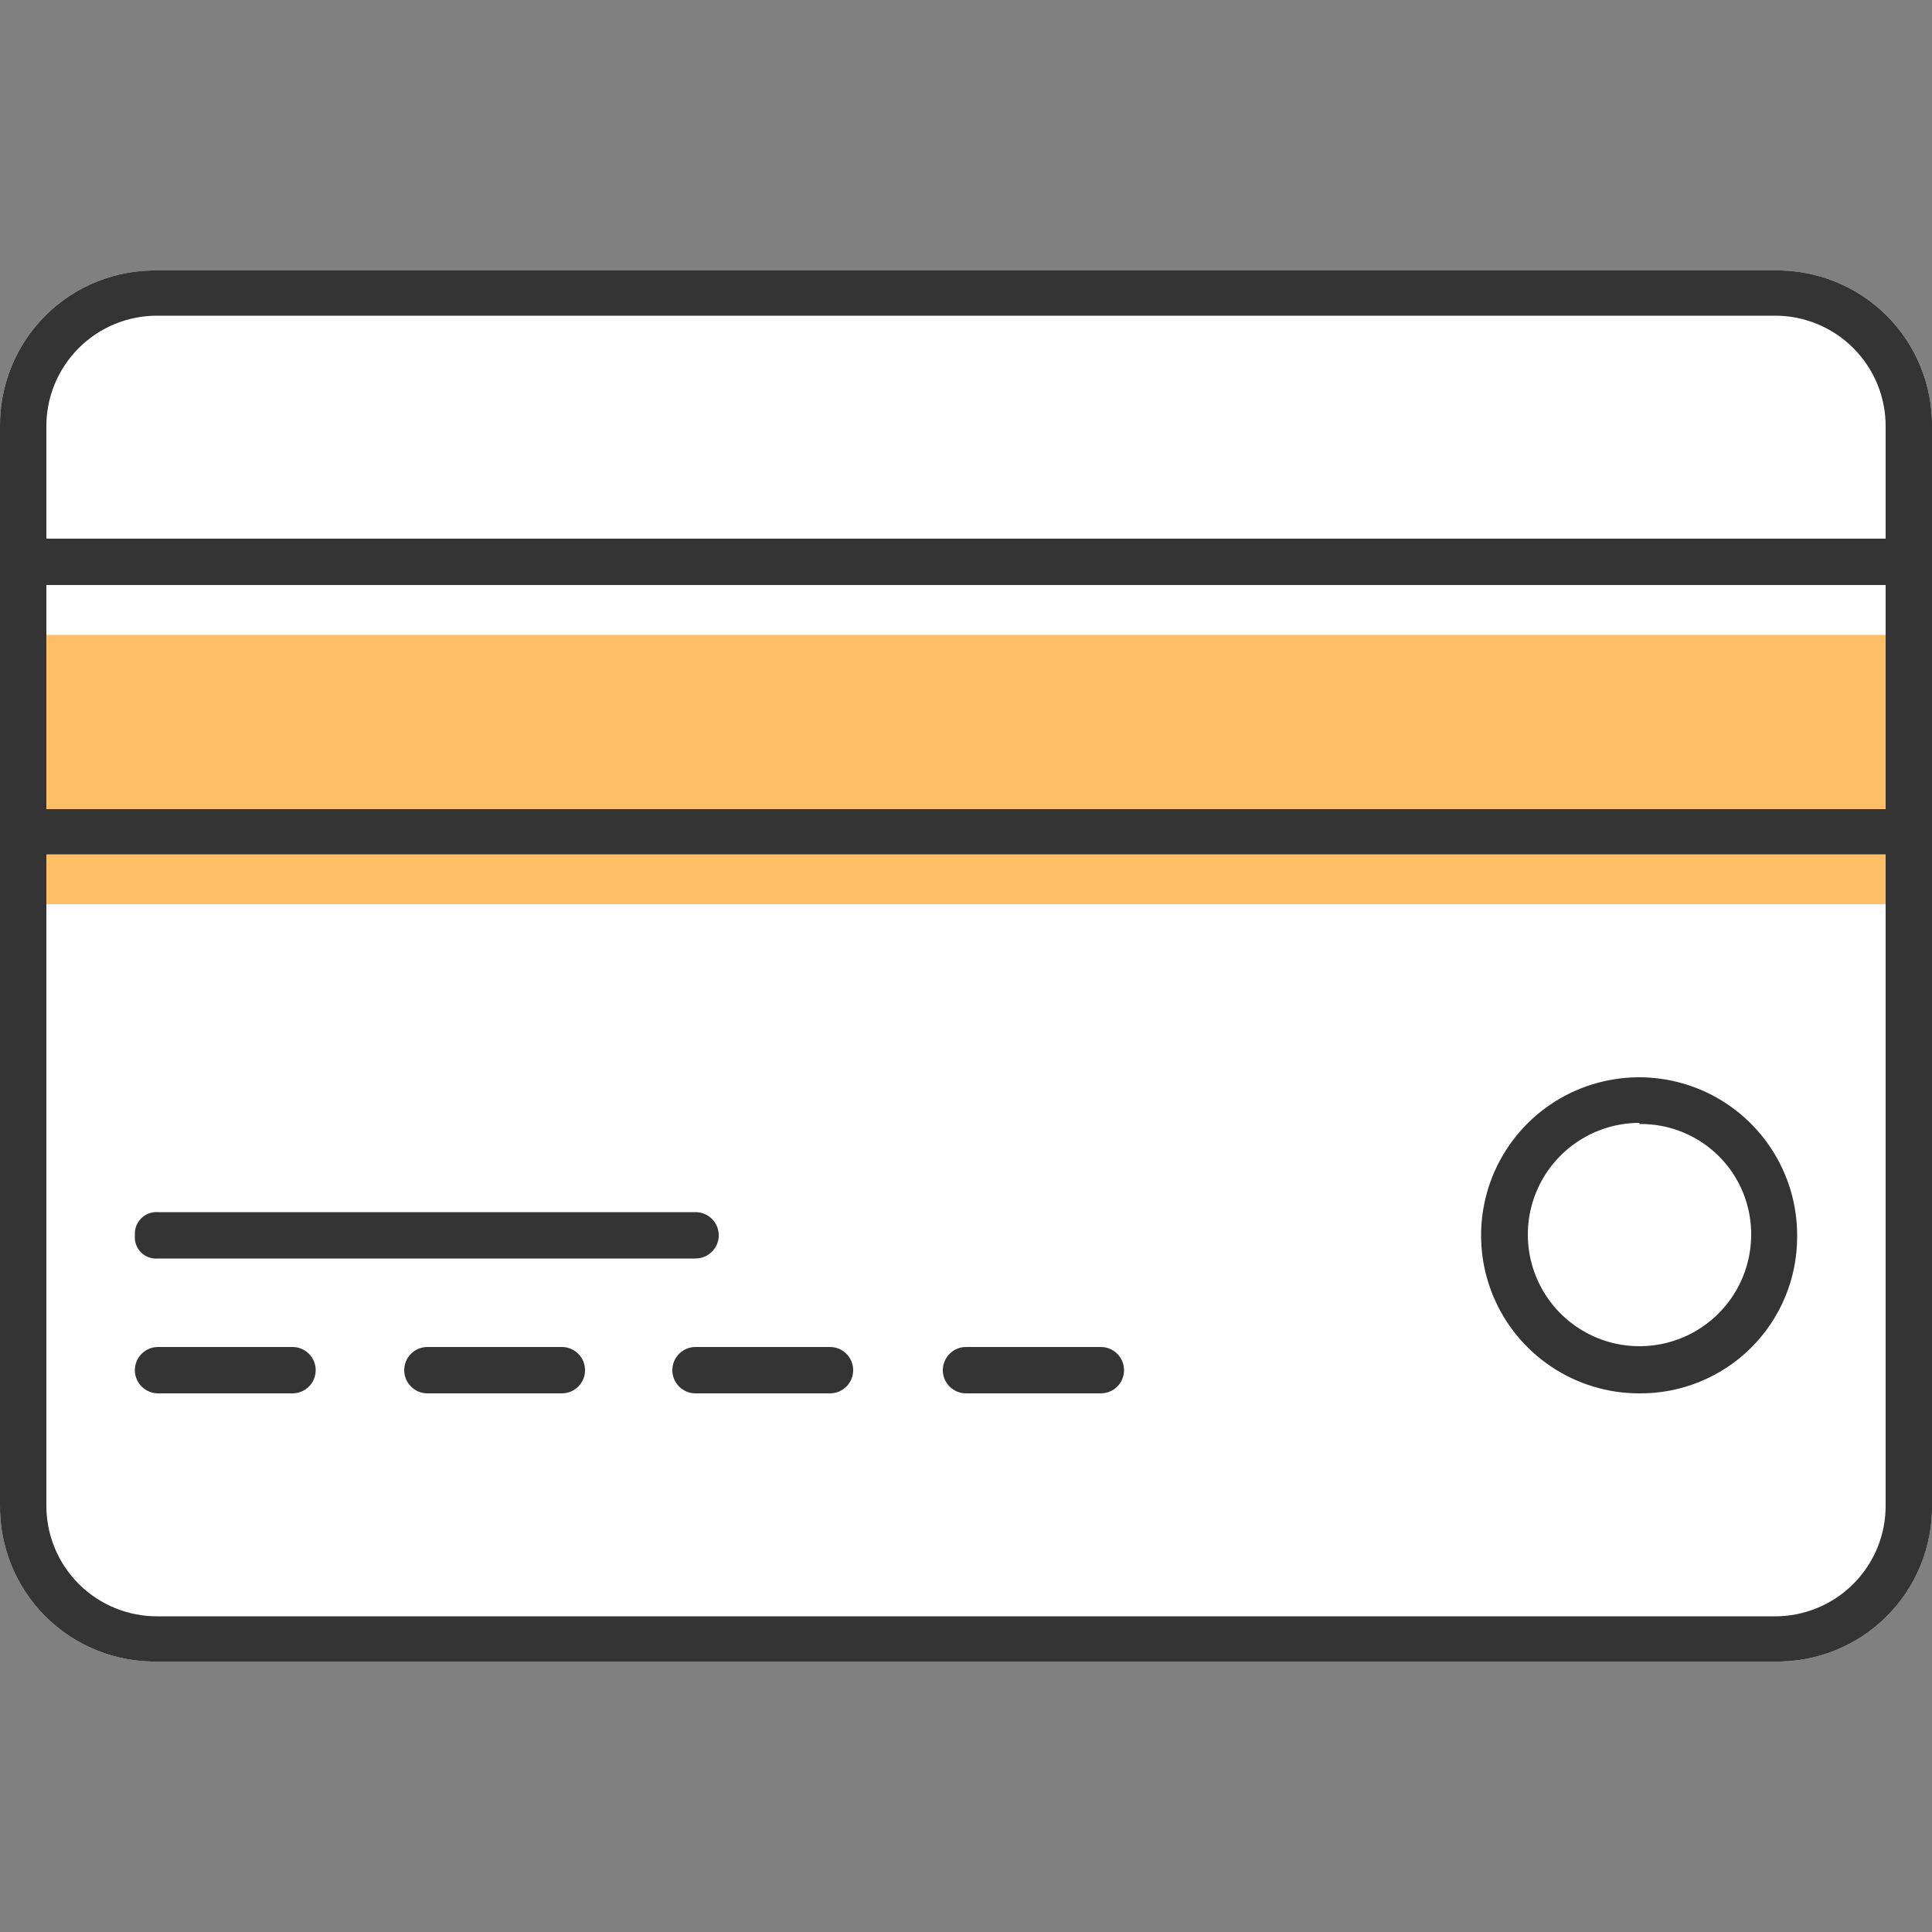
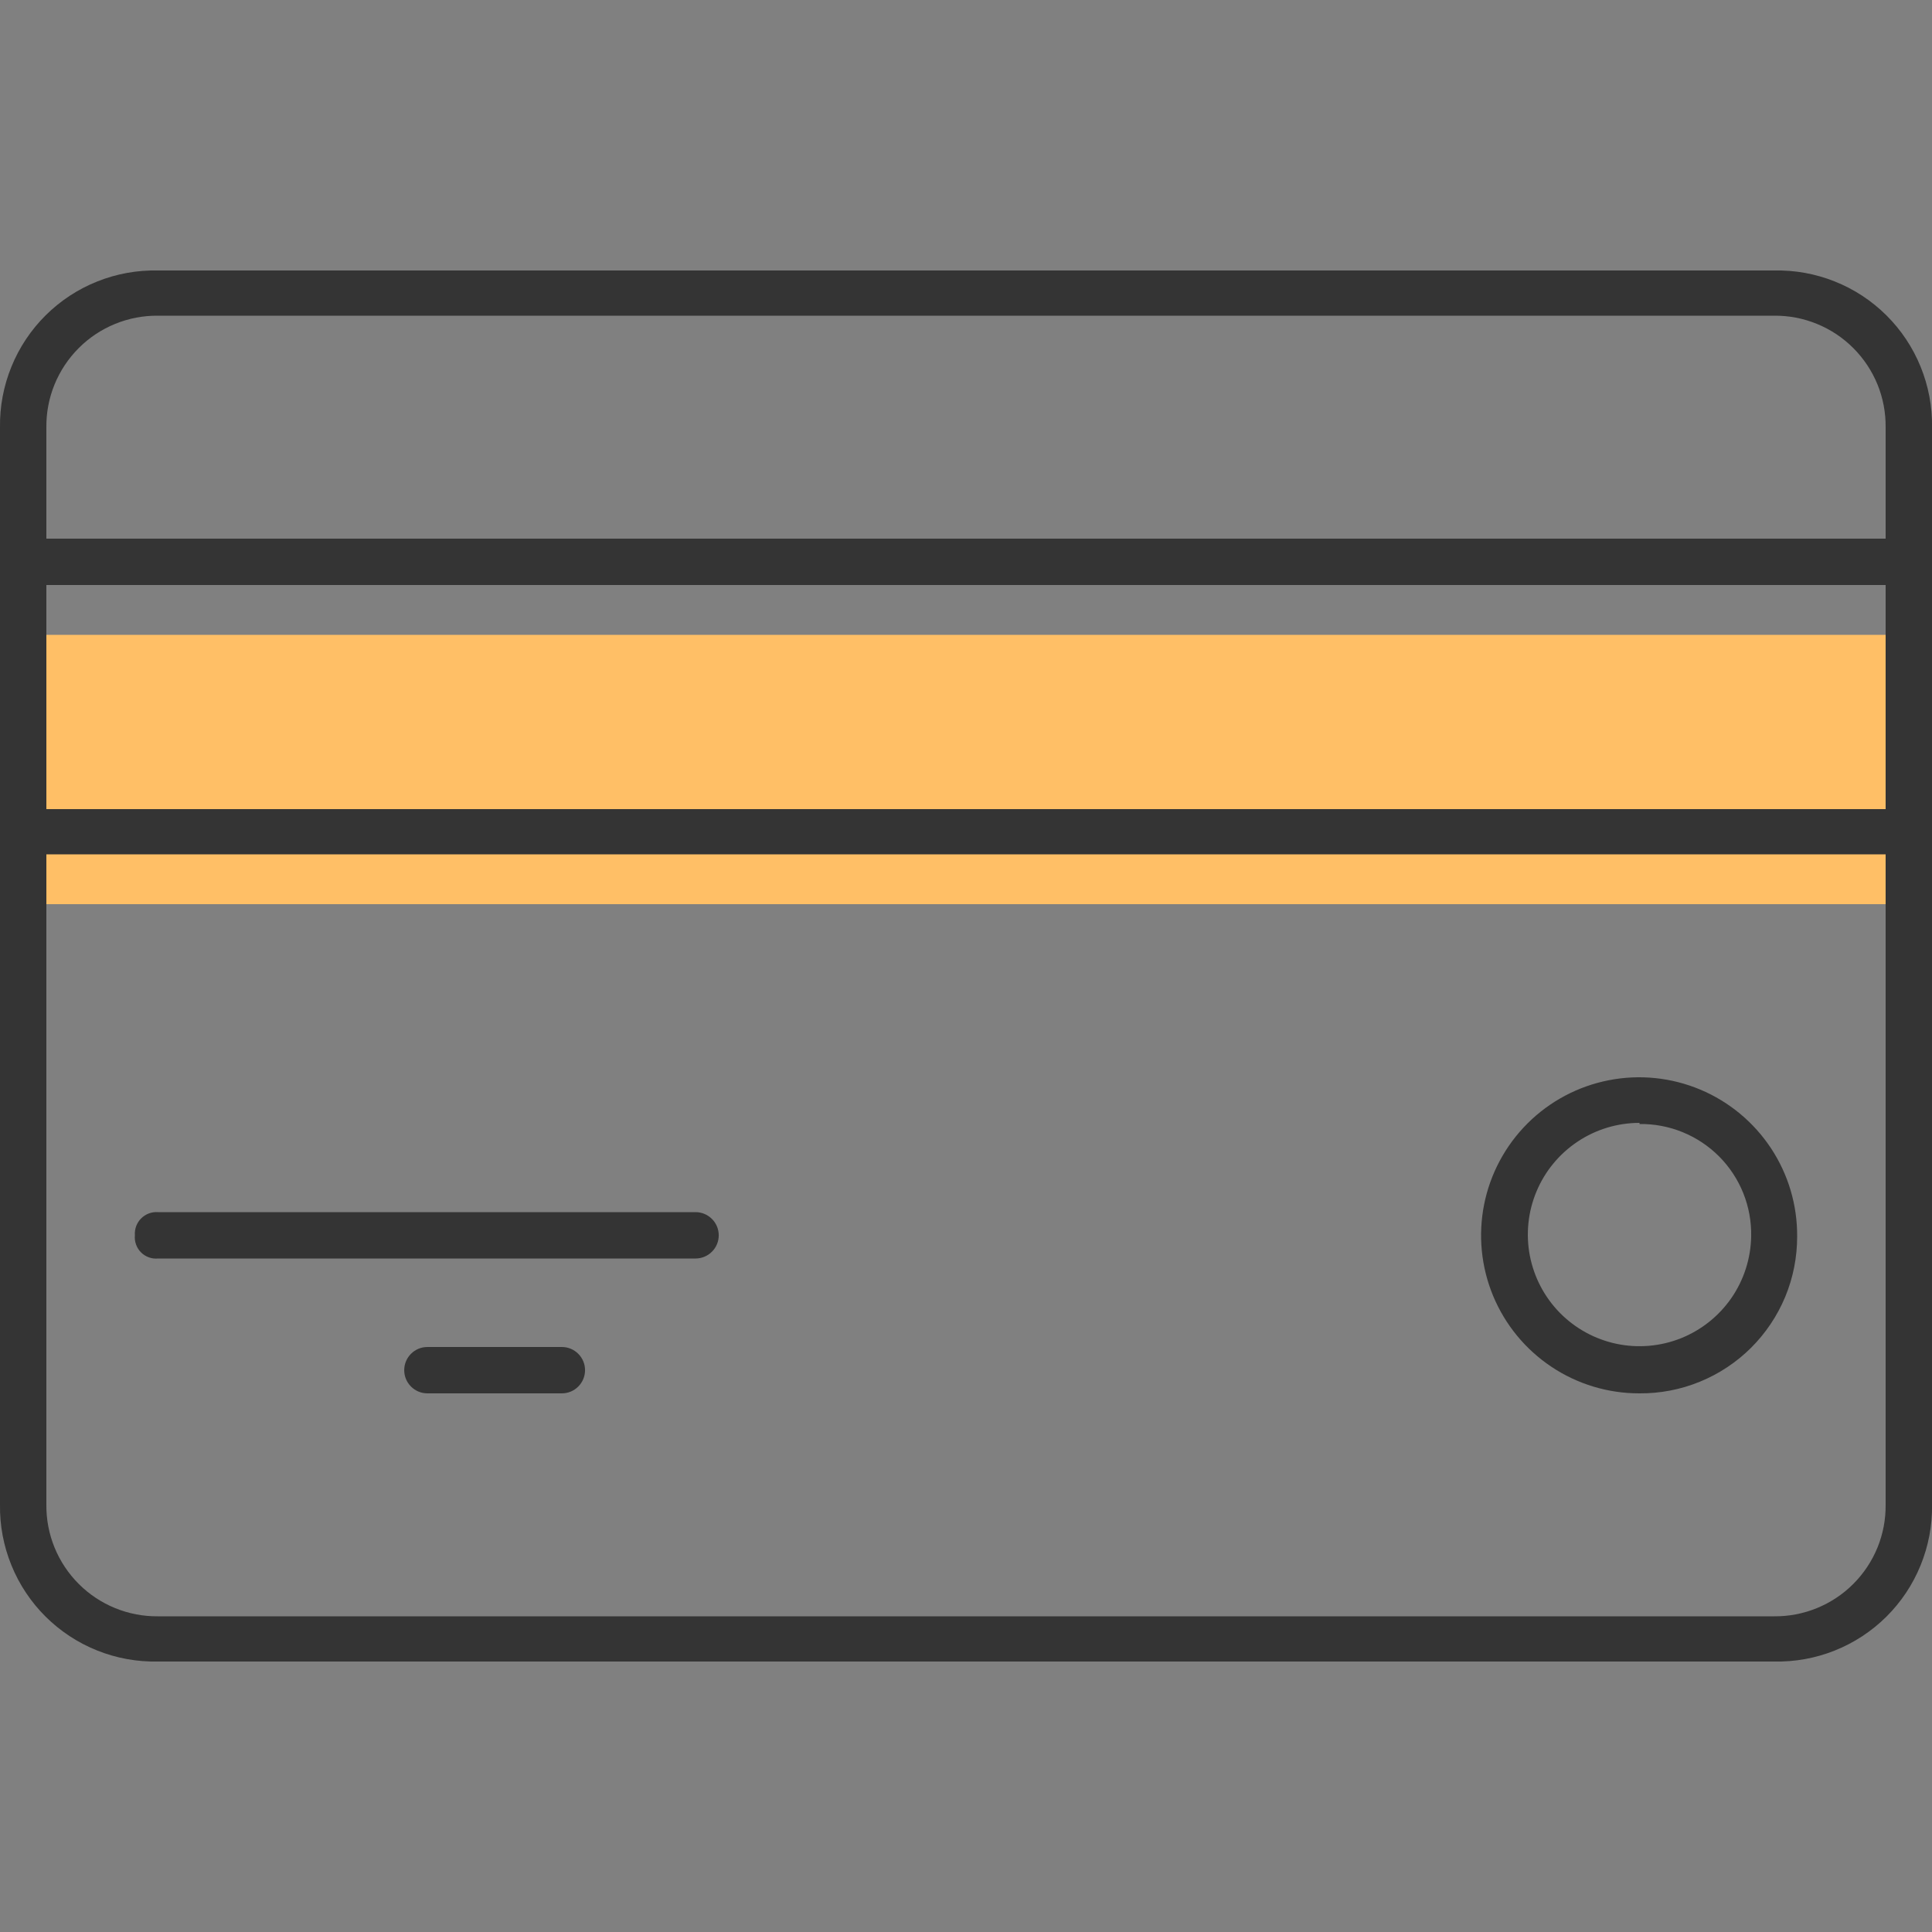
<svg xmlns="http://www.w3.org/2000/svg" width="50" height="50" viewBox="0 0 50 50" fill="none">
  <rect x="0" y="0" width="50" height="50" fill="#808080" stroke="none" />
  <g clip-path="url(#clip0_2485_560557)">
-     <path d="M2.518 42.716C3.018 42.916 3.553 43.012 4.09 43H45.91C46.448 43.012 46.983 42.916 47.483 42.716C47.983 42.517 48.437 42.219 48.819 41.84C49.201 41.461 49.502 41.009 49.705 40.51C49.908 40.012 50.009 39.478 50.001 38.94V11.06C50.009 10.522 49.908 9.988 49.705 9.49C49.502 8.991 49.201 8.539 48.819 8.16C48.437 7.781 47.983 7.483 47.483 7.284C46.983 7.084 46.448 6.988 45.91 7H4.09C3.553 6.988 3.018 7.084 2.518 7.284C2.018 7.483 1.564 7.781 1.182 8.16C0.8 8.539 0.499 8.991 0.296 9.49C0.093 9.988 -0.008 10.522 0 11.06V38.94C-0.008 39.478 0.093 40.012 0.296 40.51C0.499 41.009 0.8 41.461 1.182 41.84C1.564 42.219 2.018 42.517 2.518 42.716Z" fill="white" />
    <path d="M49.4 16.43H0.6V23.4H49.4V16.43Z" fill="#FFBF66" />
    <path d="M42.43 36.06C41.619 36.062 40.826 35.823 40.152 35.373C39.477 34.924 38.952 34.284 38.641 33.535C38.331 32.786 38.251 31.962 38.41 31.167C38.569 30.372 38.961 29.643 39.535 29.071C40.11 28.499 40.841 28.111 41.637 27.956C42.432 27.8 43.256 27.885 44.004 28.199C44.751 28.513 45.388 29.042 45.835 29.719C46.281 30.395 46.516 31.189 46.51 32C46.511 32.535 46.407 33.065 46.202 33.56C45.997 34.054 45.696 34.503 45.317 34.881C44.937 35.258 44.487 35.557 43.991 35.759C43.496 35.962 42.965 36.064 42.43 36.06ZM42.43 29.06C41.861 29.06 41.304 29.228 40.83 29.544C40.356 29.859 39.985 30.308 39.765 30.833C39.545 31.358 39.485 31.936 39.592 32.496C39.7 33.055 39.97 33.57 40.369 33.976C40.769 34.382 41.279 34.661 41.836 34.778C42.393 34.895 42.973 34.845 43.502 34.634C44.031 34.423 44.485 34.06 44.809 33.592C45.132 33.123 45.31 32.569 45.32 32C45.328 31.617 45.259 31.237 45.117 30.881C44.975 30.526 44.763 30.203 44.493 29.931C44.223 29.66 43.901 29.445 43.547 29.301C43.193 29.156 42.813 29.084 42.43 29.09V29.06Z" fill="#343434" />
    <path d="M4.09 43C3.553 43.012 3.018 42.916 2.518 42.716C2.018 42.517 1.564 42.219 1.182 41.84C0.8 41.461 0.499 41.009 0.296 40.51C0.093 40.012 -0.008 39.478 0 38.94V11.06C-0.008 10.522 0.093 9.988 0.296 9.49C0.499 8.991 0.8 8.539 1.182 8.16C1.564 7.781 2.018 7.483 2.518 7.284C3.018 7.084 3.553 6.988 4.09 7H45.91C46.448 6.988 46.983 7.084 47.483 7.284C47.983 7.483 48.437 7.781 48.819 8.16C49.201 8.539 49.502 8.991 49.705 9.49C49.908 9.988 50.009 10.522 50.001 11.06V38.94C50.009 39.478 49.908 40.012 49.705 40.51C49.502 41.009 49.201 41.461 48.819 41.84C48.437 42.219 47.983 42.517 47.483 42.716C46.983 42.916 46.448 43.012 45.91 43H4.09ZM1.2 38.94C1.196 39.321 1.268 39.698 1.412 40.051C1.556 40.403 1.769 40.723 2.038 40.992C2.307 41.262 2.627 41.474 2.98 41.618C3.332 41.762 3.71 41.834 4.09 41.83H45.91C46.291 41.834 46.669 41.762 47.021 41.618C47.374 41.474 47.694 41.262 47.963 40.992C48.232 40.723 48.445 40.403 48.589 40.051C48.733 39.698 48.804 39.321 48.8 38.94V22.11H1.2V38.94ZM1.2 20.94H48.8V15.14H1.2V20.94ZM4.09 8.17C3.71 8.166 3.332 8.238 2.98 8.382C2.627 8.526 2.307 8.738 2.038 9.008C1.769 9.277 1.556 9.597 1.412 9.949C1.268 10.302 1.196 10.679 1.2 11.06V13.94H48.8V11.06C48.804 10.679 48.733 10.302 48.589 9.949C48.445 9.597 48.232 9.277 47.963 9.008C47.694 8.738 47.374 8.526 47.021 8.382C46.669 8.238 46.291 8.166 45.91 8.17H4.09Z" fill="#343434" />
-     <path d="M4.09 36.06C3.931 36.06 3.778 35.997 3.666 35.884C3.553 35.772 3.49 35.619 3.49 35.46C3.49 35.301 3.553 35.148 3.666 35.036C3.778 34.923 3.931 34.86 4.09 34.86H7.57C7.729 34.86 7.882 34.923 7.995 35.036C8.107 35.148 8.17 35.301 8.17 35.46C8.17 35.619 8.107 35.772 7.995 35.884C7.882 35.997 7.729 36.06 7.57 36.06H4.09Z" fill="#343434" />
    <path d="M11.061 36.06C10.902 36.06 10.749 35.997 10.637 35.884C10.524 35.772 10.461 35.619 10.461 35.46C10.461 35.301 10.524 35.148 10.637 35.036C10.749 34.923 10.902 34.86 11.061 34.86H14.541C14.7 34.86 14.853 34.923 14.965 35.036C15.078 35.148 15.141 35.301 15.141 35.46C15.141 35.619 15.078 35.772 14.965 35.884C14.853 35.997 14.7 36.06 14.541 36.06H11.061Z" fill="#343434" />
-     <path d="M18 36.06C17.841 36.06 17.689 35.997 17.576 35.884C17.464 35.772 17.4 35.619 17.4 35.46C17.4 35.301 17.464 35.148 17.576 35.036C17.689 34.923 17.841 34.86 18 34.86H21.48C21.64 34.86 21.792 34.923 21.905 35.036C22.017 35.148 22.08 35.301 22.08 35.46C22.08 35.619 22.017 35.772 21.905 35.884C21.792 35.997 21.64 36.06 21.48 36.06H18Z" fill="#343434" />
-     <path d="M25 36.06C24.841 36.06 24.689 35.997 24.576 35.884C24.464 35.772 24.4 35.619 24.4 35.46C24.4 35.301 24.464 35.148 24.576 35.036C24.689 34.923 24.841 34.86 25 34.86H28.49C28.649 34.86 28.802 34.923 28.915 35.036C29.027 35.148 29.09 35.301 29.09 35.46C29.09 35.619 29.027 35.772 28.915 35.884C28.802 35.997 28.649 36.06 28.49 36.06H25Z" fill="#343434" />
    <path d="M4.091 32.57C4.01 32.578 3.929 32.568 3.852 32.54C3.776 32.513 3.707 32.469 3.649 32.411C3.592 32.354 3.548 32.285 3.521 32.208C3.493 32.132 3.483 32.051 3.491 31.97C3.485 31.89 3.496 31.809 3.524 31.733C3.552 31.658 3.596 31.589 3.653 31.532C3.71 31.476 3.779 31.431 3.854 31.403C3.93 31.375 4.01 31.364 4.091 31.37H18.001C18.16 31.37 18.312 31.433 18.425 31.546C18.538 31.658 18.601 31.811 18.601 31.97C18.601 32.129 18.538 32.282 18.425 32.394C18.312 32.507 18.16 32.57 18.001 32.57H4.091Z" fill="#343434" />
  </g>
  <defs>
    <clipPath id="clip0_2485_560557">
      <rect width="50" height="50" fill="white" />
    </clipPath>
  </defs>
</svg>